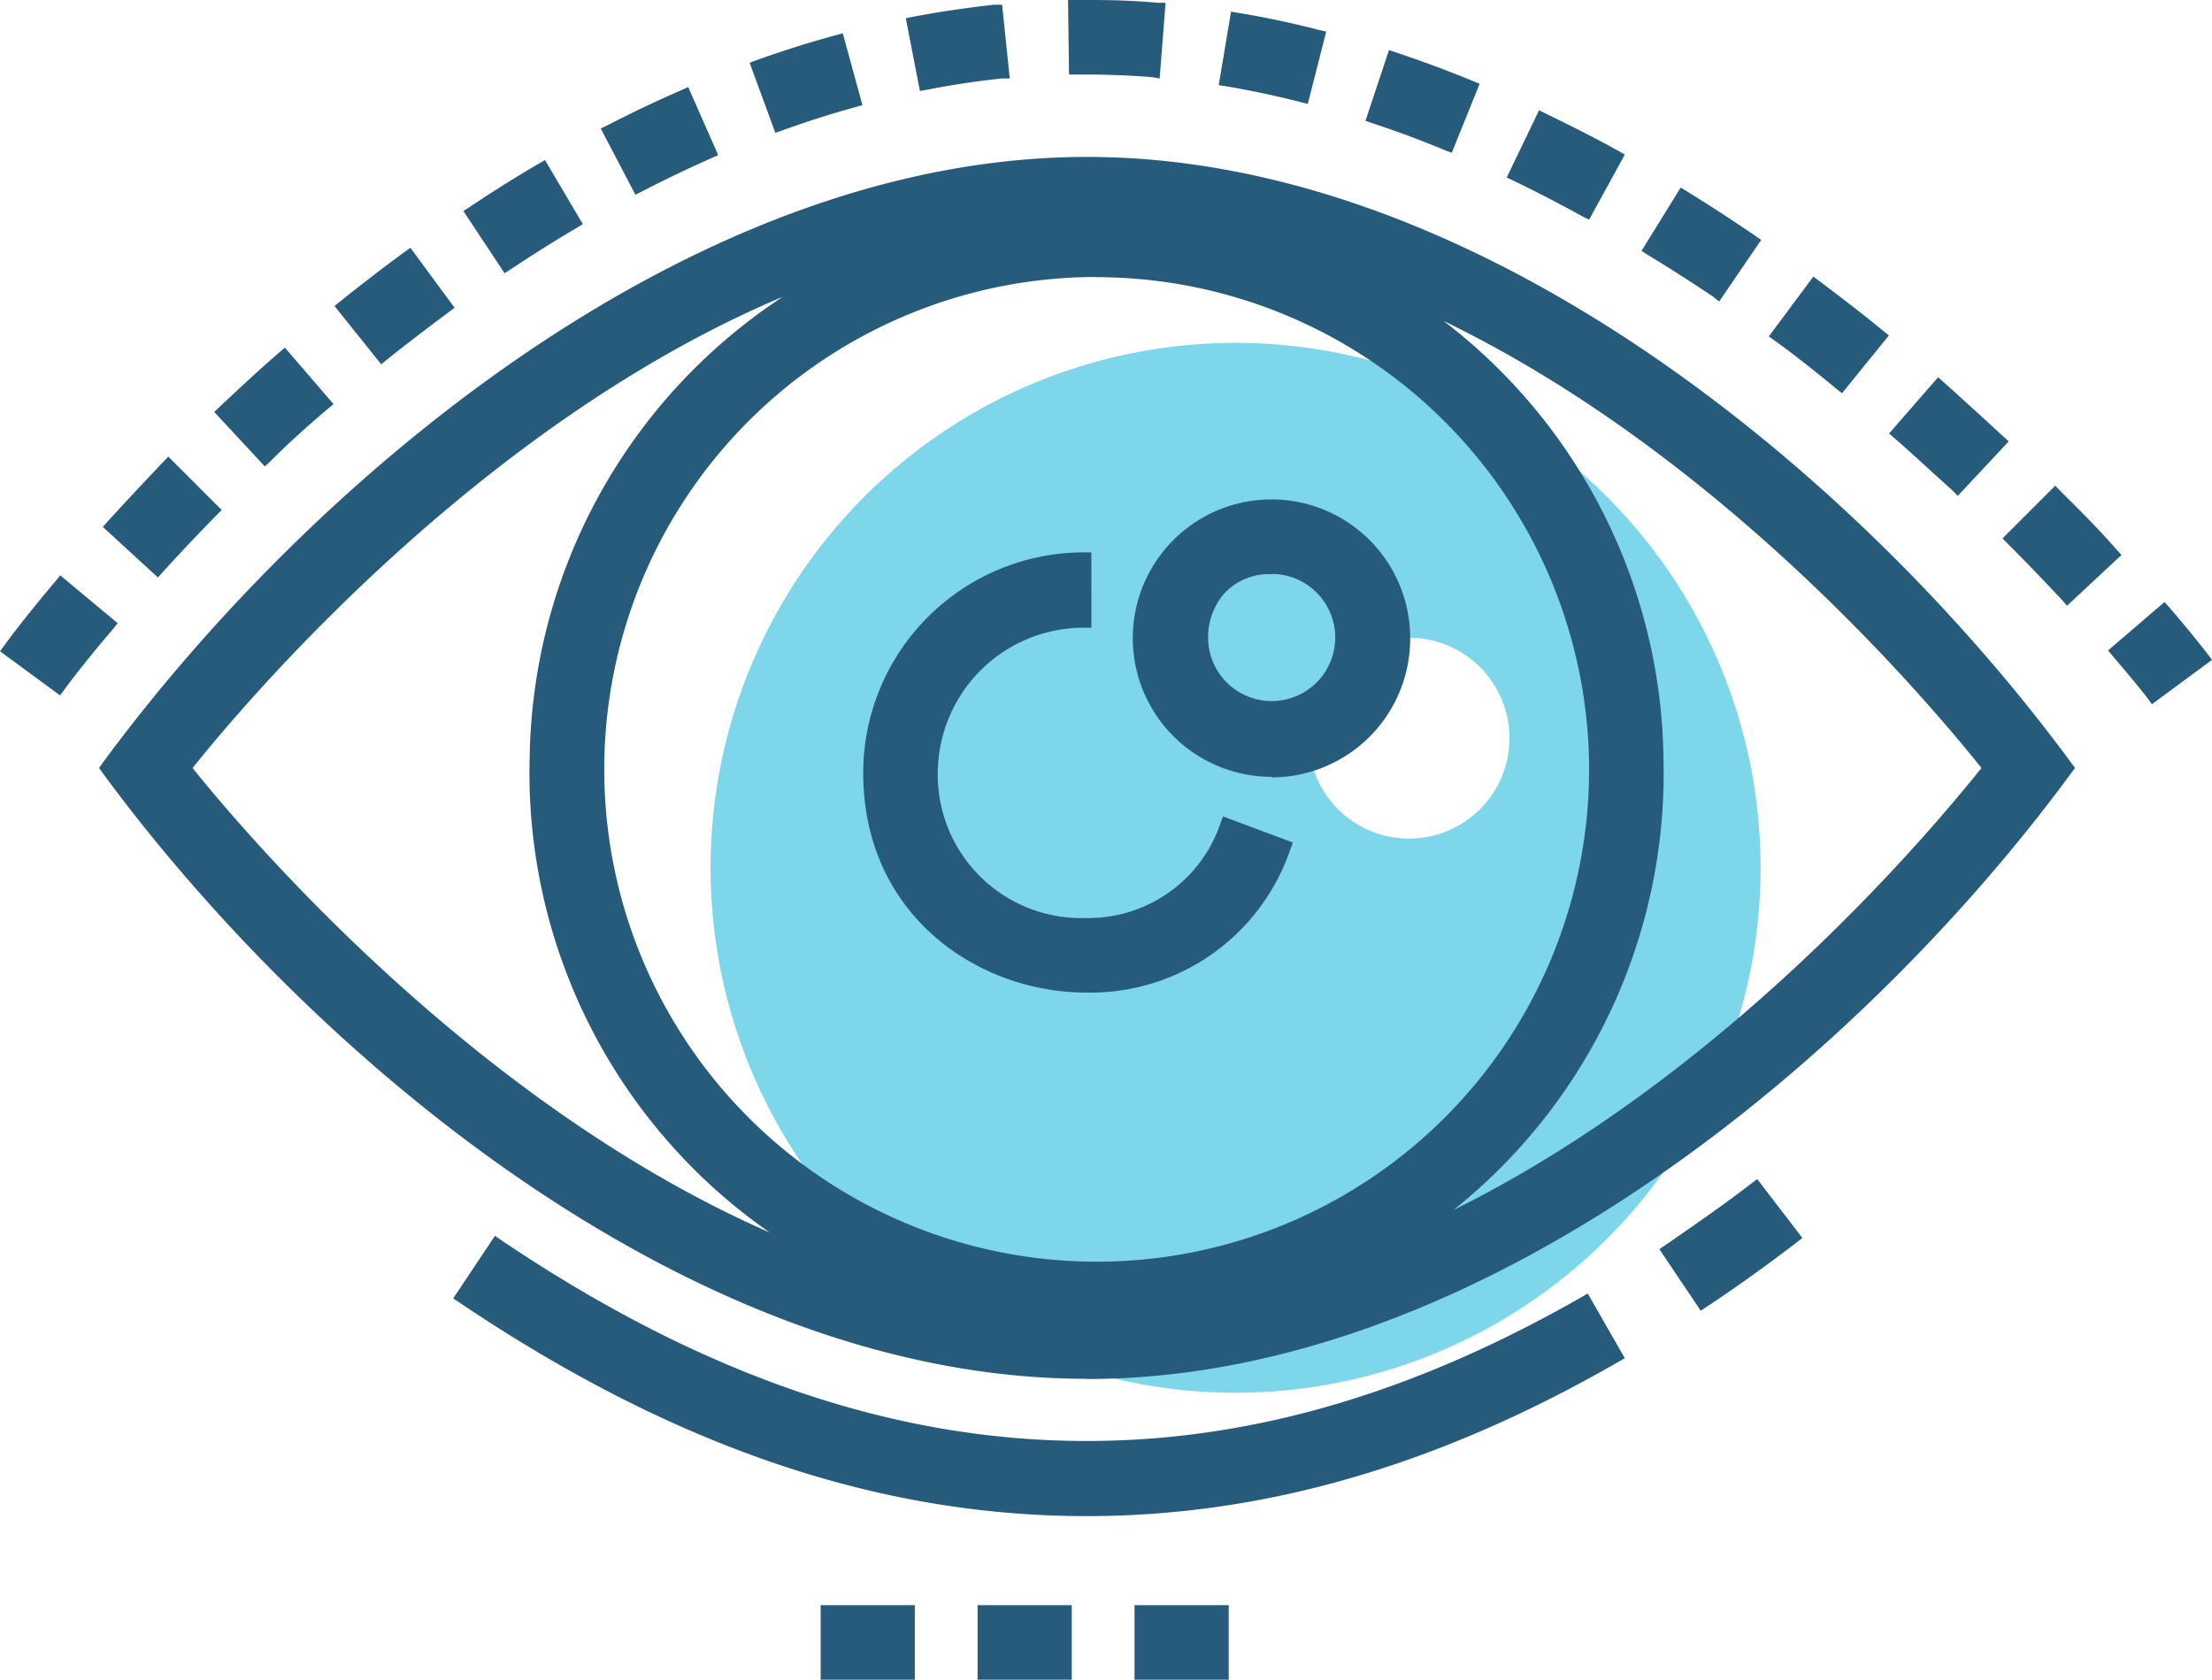
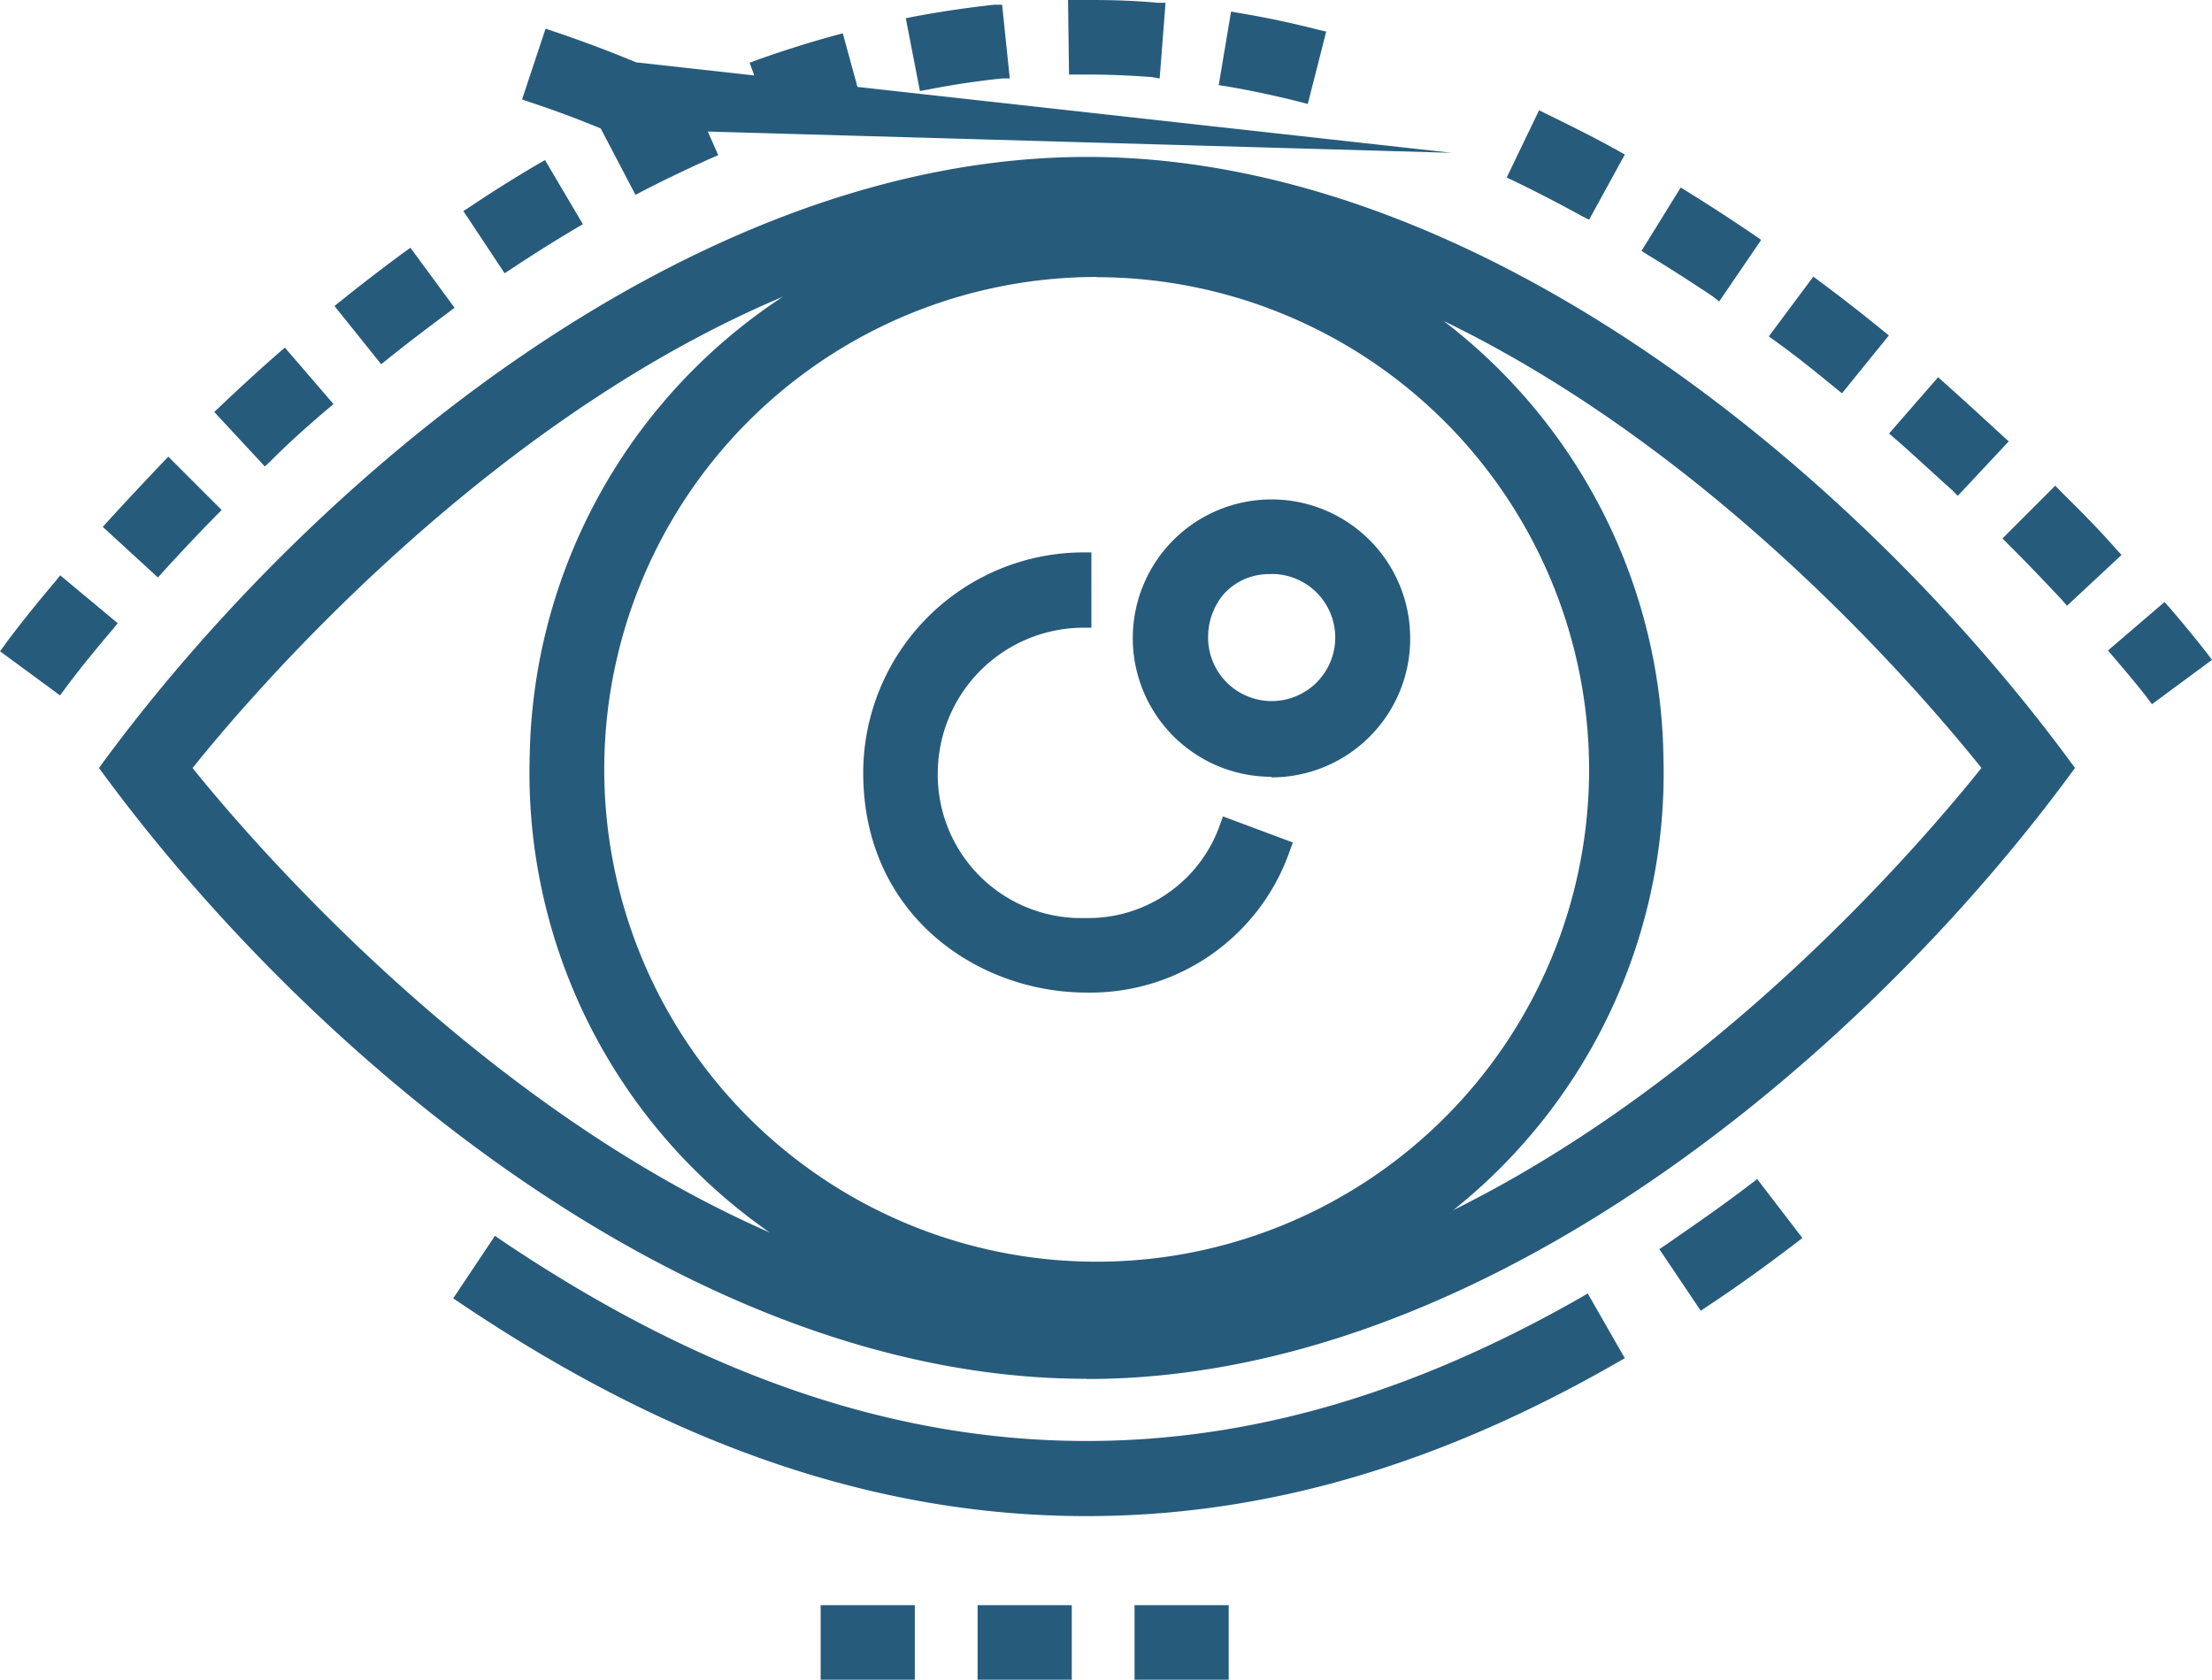
<svg xmlns="http://www.w3.org/2000/svg" viewBox="0 0 112.75 85.63">
  <defs>
    <style>.a{fill:#7dd6ea;}.b{fill:#275b7c;}</style>
  </defs>
  <title>icon_noc-level_monitor</title>
-   <path class="a" d="M63,17.48A26.76,26.76,0,1,0,89.74,44.24,26.76,26.76,0,0,0,63,17.48Zm8.82,25.27a5.12,5.12,0,1,1,5.12-5.12A5.12,5.12,0,0,1,71.81,42.75Z" />
-   <path class="b" d="M57.83,85.63v-3.8h4.8v3.8Zm-8,0v-3.8h4.8v3.8Zm-8,0v-3.8h4.8v3.8Zm13.55-8.34c-10.64,0-21.09-3.56-31.95-10.88l-.33-.22L25.23,63l.33.23c10.21,6.88,20,10.23,29.82,10.23,8.34,0,16.59-2.4,25.21-7.32l.34-.2,1.89,3.3-.35.2C73.27,74.73,64.4,77.29,55.38,77.29Zm0-7C35.13,70.3,15.7,53.65,5.22,39.39l-.17-.24.17-.24C15.7,24.65,35.13,8,55.41,8s39.71,16.65,50.18,30.91l.18.24-.18.24C95.12,53.65,75.69,70.3,55.41,70.3Zm.5-56.17A25.1,25.1,0,1,0,81,39.23,25.13,25.13,0,0,0,55.91,14.13Zm-46.09,25c2.78,3.47,14.4,17.12,29.44,23.71A28.55,28.55,0,0,1,27,38.55a28.58,28.58,0,0,1,12.9-23.42C24.57,21.59,12.67,35.58,9.82,39.15ZM73.58,16.36A28.52,28.52,0,0,1,84.79,38.69a28.48,28.48,0,0,1-10.71,23C87.58,55,97.74,43.22,101,39.15,97.67,35,87.3,23,73.58,16.36Zm11,47.32.33-.22c1.44-1,2.9-2,4.34-3.11l.32-.24,2.3,3-.32.25c-1.49,1.14-3,2.23-4.53,3.24l-.33.22ZM55.37,50.6C49.86,50.6,44,46.67,44,39.4A11.25,11.25,0,0,1,55.23,28.16h.4V32h-.4A7.44,7.44,0,0,0,47.8,39.4a7.31,7.31,0,0,0,7.53,7.4A7.11,7.11,0,0,0,62.2,42l.14-.38,3.56,1.33-.14.38A10.76,10.76,0,0,1,55.37,50.6Zm9.44-11a7.07,7.07,0,1,1,7.07-7.07A7.07,7.07,0,0,1,64.81,39.63Zm0-10.33a3.11,3.11,0,0,0-2.42,1,3.39,3.39,0,0,0-.81,2.25,3.24,3.24,0,1,0,3.23-3.26Zm44.64,6.31c-.1-.14-.7-.9-1.74-2.11l-.26-.31,2.88-2.47.27.3c1.11,1.3,1.75,2.12,1.91,2.33l.24.32-3.06,2.26ZM0,33.2l.24-.32c.09-.14,1-1.37,2.58-3.24l.25-.31L6,31.77l-.25.31C4.28,33.8,3.45,34.92,3.3,35.13l-.24.32Zm105.09-2.63c-.89-.95-1.81-1.91-2.74-2.84l-.28-.28,2.69-2.69.28.29C106,26,107,27,107.87,28l.27.29-2.78,2.59ZM5.24,26.86l.27-.3c.91-1,1.85-2,2.8-3l.27-.28L11.3,26l-.28.28c-.91.93-1.82,1.89-2.7,2.86l-.27.3ZM99.52,25c-1-.89-1.94-1.78-2.93-2.64l-.3-.26,2.5-2.87.3.27c1,.89,2,1.81,3,2.73l.3.27-2.6,2.78Zm-88.6-4,.3-.28c1-.95,2-1.87,3-2.74l.3-.26L17,20.6l-.31.26c-1,.85-2,1.74-2.9,2.65l-.29.27Zm82.66-1.2c-1-.82-2-1.63-3.1-2.42l-.32-.23,2.27-3.05.32.24c1.07.8,2.16,1.64,3.22,2.51l.31.25-2.39,2.95Zm-76.53-4.2.31-.25c1.06-.85,2.15-1.69,3.24-2.49l.32-.23,2.25,3.06-.32.24c-1,.75-2.08,1.56-3.11,2.39l-.31.25Zm70.24-.5C86.22,14.39,85.11,13.67,84,13l-.33-.21,2-3.23.34.21c1.15.71,2.3,1.46,3.43,2.23l.33.23-2.14,3.14ZM23.62,10.76l.34-.22c1.16-.78,2.33-1.51,3.47-2.18l.35-.2,1.93,3.27-.34.2c-1.1.65-2.21,1.35-3.31,2.08l-.34.22Zm57,.25c-1.16-.64-2.32-1.24-3.46-1.79l-.36-.17,1.65-3.43.36.18C80,6.38,81.25,7,82.47,7.68l.35.2L81,11.2Zm-50-4.46L31,6.37c1.23-.64,2.48-1.23,3.72-1.77l.36-.16,1.53,3.47-.37.16c-1.16.52-2.34,1.08-3.5,1.68l-.35.18ZM73.61,7.64c-1.2-.5-2.42-.95-3.63-1.35l-.38-.13,1.2-3.61.38.13c1.28.43,2.59.91,3.87,1.44l.37.15L74,7.79ZM38.21,3.2l.37-.14c1.32-.47,2.64-.89,4-1.26l.38-.1,1,3.66-.39.11c-1.21.33-2.45.73-3.67,1.17l-.38.13Zm28.07,2c-1.26-.32-2.53-.59-3.77-.8l-.39-.06L62.75.59l.39.07c1.34.22,2.71.51,4.07.86l.39.09L66.66,5.3ZM46.17.93l.4-.08C47.94.59,49.32.39,50.68.24l.4,0L51.47,4l-.4,0c-1.25.13-2.52.32-3.79.57l-.39.07Zm12.54,3c-1.45-.11-2.54-.13-3.32-.13h-.9L54.44,0h.92c.87,0,2.07,0,3.65.14l.4,0L59.11,4Z" />
+   <path class="b" d="M57.83,85.63v-3.8h4.8v3.8Zm-8,0v-3.8h4.8v3.8Zm-8,0v-3.8h4.8v3.8Zm13.55-8.34c-10.64,0-21.09-3.56-31.95-10.88l-.33-.22L25.23,63l.33.23c10.21,6.88,20,10.23,29.82,10.23,8.34,0,16.59-2.4,25.21-7.32l.34-.2,1.89,3.3-.35.2C73.27,74.73,64.4,77.29,55.38,77.29Zm0-7C35.13,70.3,15.7,53.65,5.22,39.39l-.17-.24.17-.24C15.7,24.65,35.13,8,55.41,8s39.71,16.65,50.18,30.91l.18.24-.18.24C95.12,53.65,75.69,70.3,55.41,70.3Zm.5-56.17A25.1,25.1,0,1,0,81,39.23,25.13,25.13,0,0,0,55.91,14.13Zm-46.09,25c2.78,3.47,14.4,17.12,29.44,23.71A28.55,28.55,0,0,1,27,38.55a28.58,28.58,0,0,1,12.9-23.42C24.57,21.59,12.67,35.58,9.82,39.15ZM73.58,16.36A28.52,28.52,0,0,1,84.79,38.69a28.48,28.48,0,0,1-10.71,23C87.58,55,97.74,43.22,101,39.15,97.67,35,87.3,23,73.58,16.36Zm11,47.32.33-.22c1.44-1,2.9-2,4.34-3.11l.32-.24,2.3,3-.32.25c-1.49,1.14-3,2.23-4.53,3.24l-.33.22ZM55.37,50.6C49.86,50.6,44,46.67,44,39.4A11.25,11.25,0,0,1,55.23,28.16h.4V32h-.4A7.44,7.44,0,0,0,47.8,39.4a7.31,7.31,0,0,0,7.53,7.4A7.11,7.11,0,0,0,62.2,42l.14-.38,3.56,1.33-.14.38A10.76,10.76,0,0,1,55.37,50.6Zm9.44-11a7.07,7.07,0,1,1,7.07-7.07A7.07,7.07,0,0,1,64.81,39.63Zm0-10.33a3.11,3.11,0,0,0-2.42,1,3.39,3.39,0,0,0-.81,2.25,3.24,3.24,0,1,0,3.23-3.26Zm44.64,6.31c-.1-.14-.7-.9-1.74-2.11l-.26-.31,2.88-2.47.27.3c1.11,1.3,1.75,2.12,1.91,2.33l.24.32-3.06,2.26ZM0,33.2l.24-.32c.09-.14,1-1.37,2.58-3.24l.25-.31L6,31.77l-.25.31C4.28,33.8,3.45,34.92,3.3,35.13l-.24.32Zm105.09-2.63c-.89-.95-1.81-1.91-2.74-2.84l-.28-.28,2.69-2.69.28.29C106,26,107,27,107.87,28l.27.29-2.78,2.59ZM5.24,26.86l.27-.3c.91-1,1.85-2,2.8-3l.27-.28L11.3,26l-.28.28c-.91.93-1.82,1.89-2.7,2.86l-.27.3ZM99.52,25c-1-.89-1.94-1.78-2.93-2.64l-.3-.26,2.5-2.87.3.27c1,.89,2,1.81,3,2.73l.3.27-2.6,2.78Zm-88.6-4,.3-.28c1-.95,2-1.87,3-2.74l.3-.26L17,20.6l-.31.26c-1,.85-2,1.74-2.9,2.65l-.29.27Zm82.66-1.2c-1-.82-2-1.63-3.1-2.42l-.32-.23,2.27-3.05.32.24c1.07.8,2.16,1.64,3.22,2.51l.31.25-2.39,2.95Zm-76.53-4.2.31-.25c1.06-.85,2.15-1.69,3.24-2.49l.32-.23,2.25,3.06-.32.24c-1,.75-2.08,1.56-3.11,2.39l-.31.25Zm70.24-.5C86.22,14.39,85.11,13.67,84,13l-.33-.21,2-3.23.34.21c1.15.71,2.3,1.46,3.43,2.23l.33.23-2.14,3.14ZM23.62,10.76l.34-.22c1.16-.78,2.33-1.51,3.47-2.18l.35-.2,1.93,3.27-.34.2c-1.1.65-2.21,1.35-3.31,2.08l-.34.22Zm57,.25c-1.16-.64-2.32-1.24-3.46-1.79l-.36-.17,1.65-3.43.36.18C80,6.38,81.25,7,82.47,7.68l.35.2L81,11.2Zm-50-4.46L31,6.37c1.23-.64,2.48-1.23,3.72-1.77l.36-.16,1.53,3.47-.37.16c-1.16.52-2.34,1.08-3.5,1.68l-.35.18Zc-1.2-.5-2.42-.95-3.63-1.35l-.38-.13,1.2-3.61.38.13c1.28.43,2.59.91,3.87,1.44l.37.15L74,7.79ZM38.21,3.2l.37-.14c1.32-.47,2.64-.89,4-1.26l.38-.1,1,3.66-.39.11c-1.21.33-2.45.73-3.67,1.17l-.38.13Zm28.07,2c-1.26-.32-2.53-.59-3.77-.8l-.39-.06L62.75.59l.39.07c1.34.22,2.71.51,4.07.86l.39.09L66.66,5.3ZM46.17.93l.4-.08C47.94.59,49.32.39,50.68.24l.4,0L51.47,4l-.4,0c-1.25.13-2.52.32-3.79.57l-.39.07Zm12.54,3c-1.45-.11-2.54-.13-3.32-.13h-.9L54.44,0h.92c.87,0,2.07,0,3.65.14l.4,0L59.11,4Z" />
</svg>